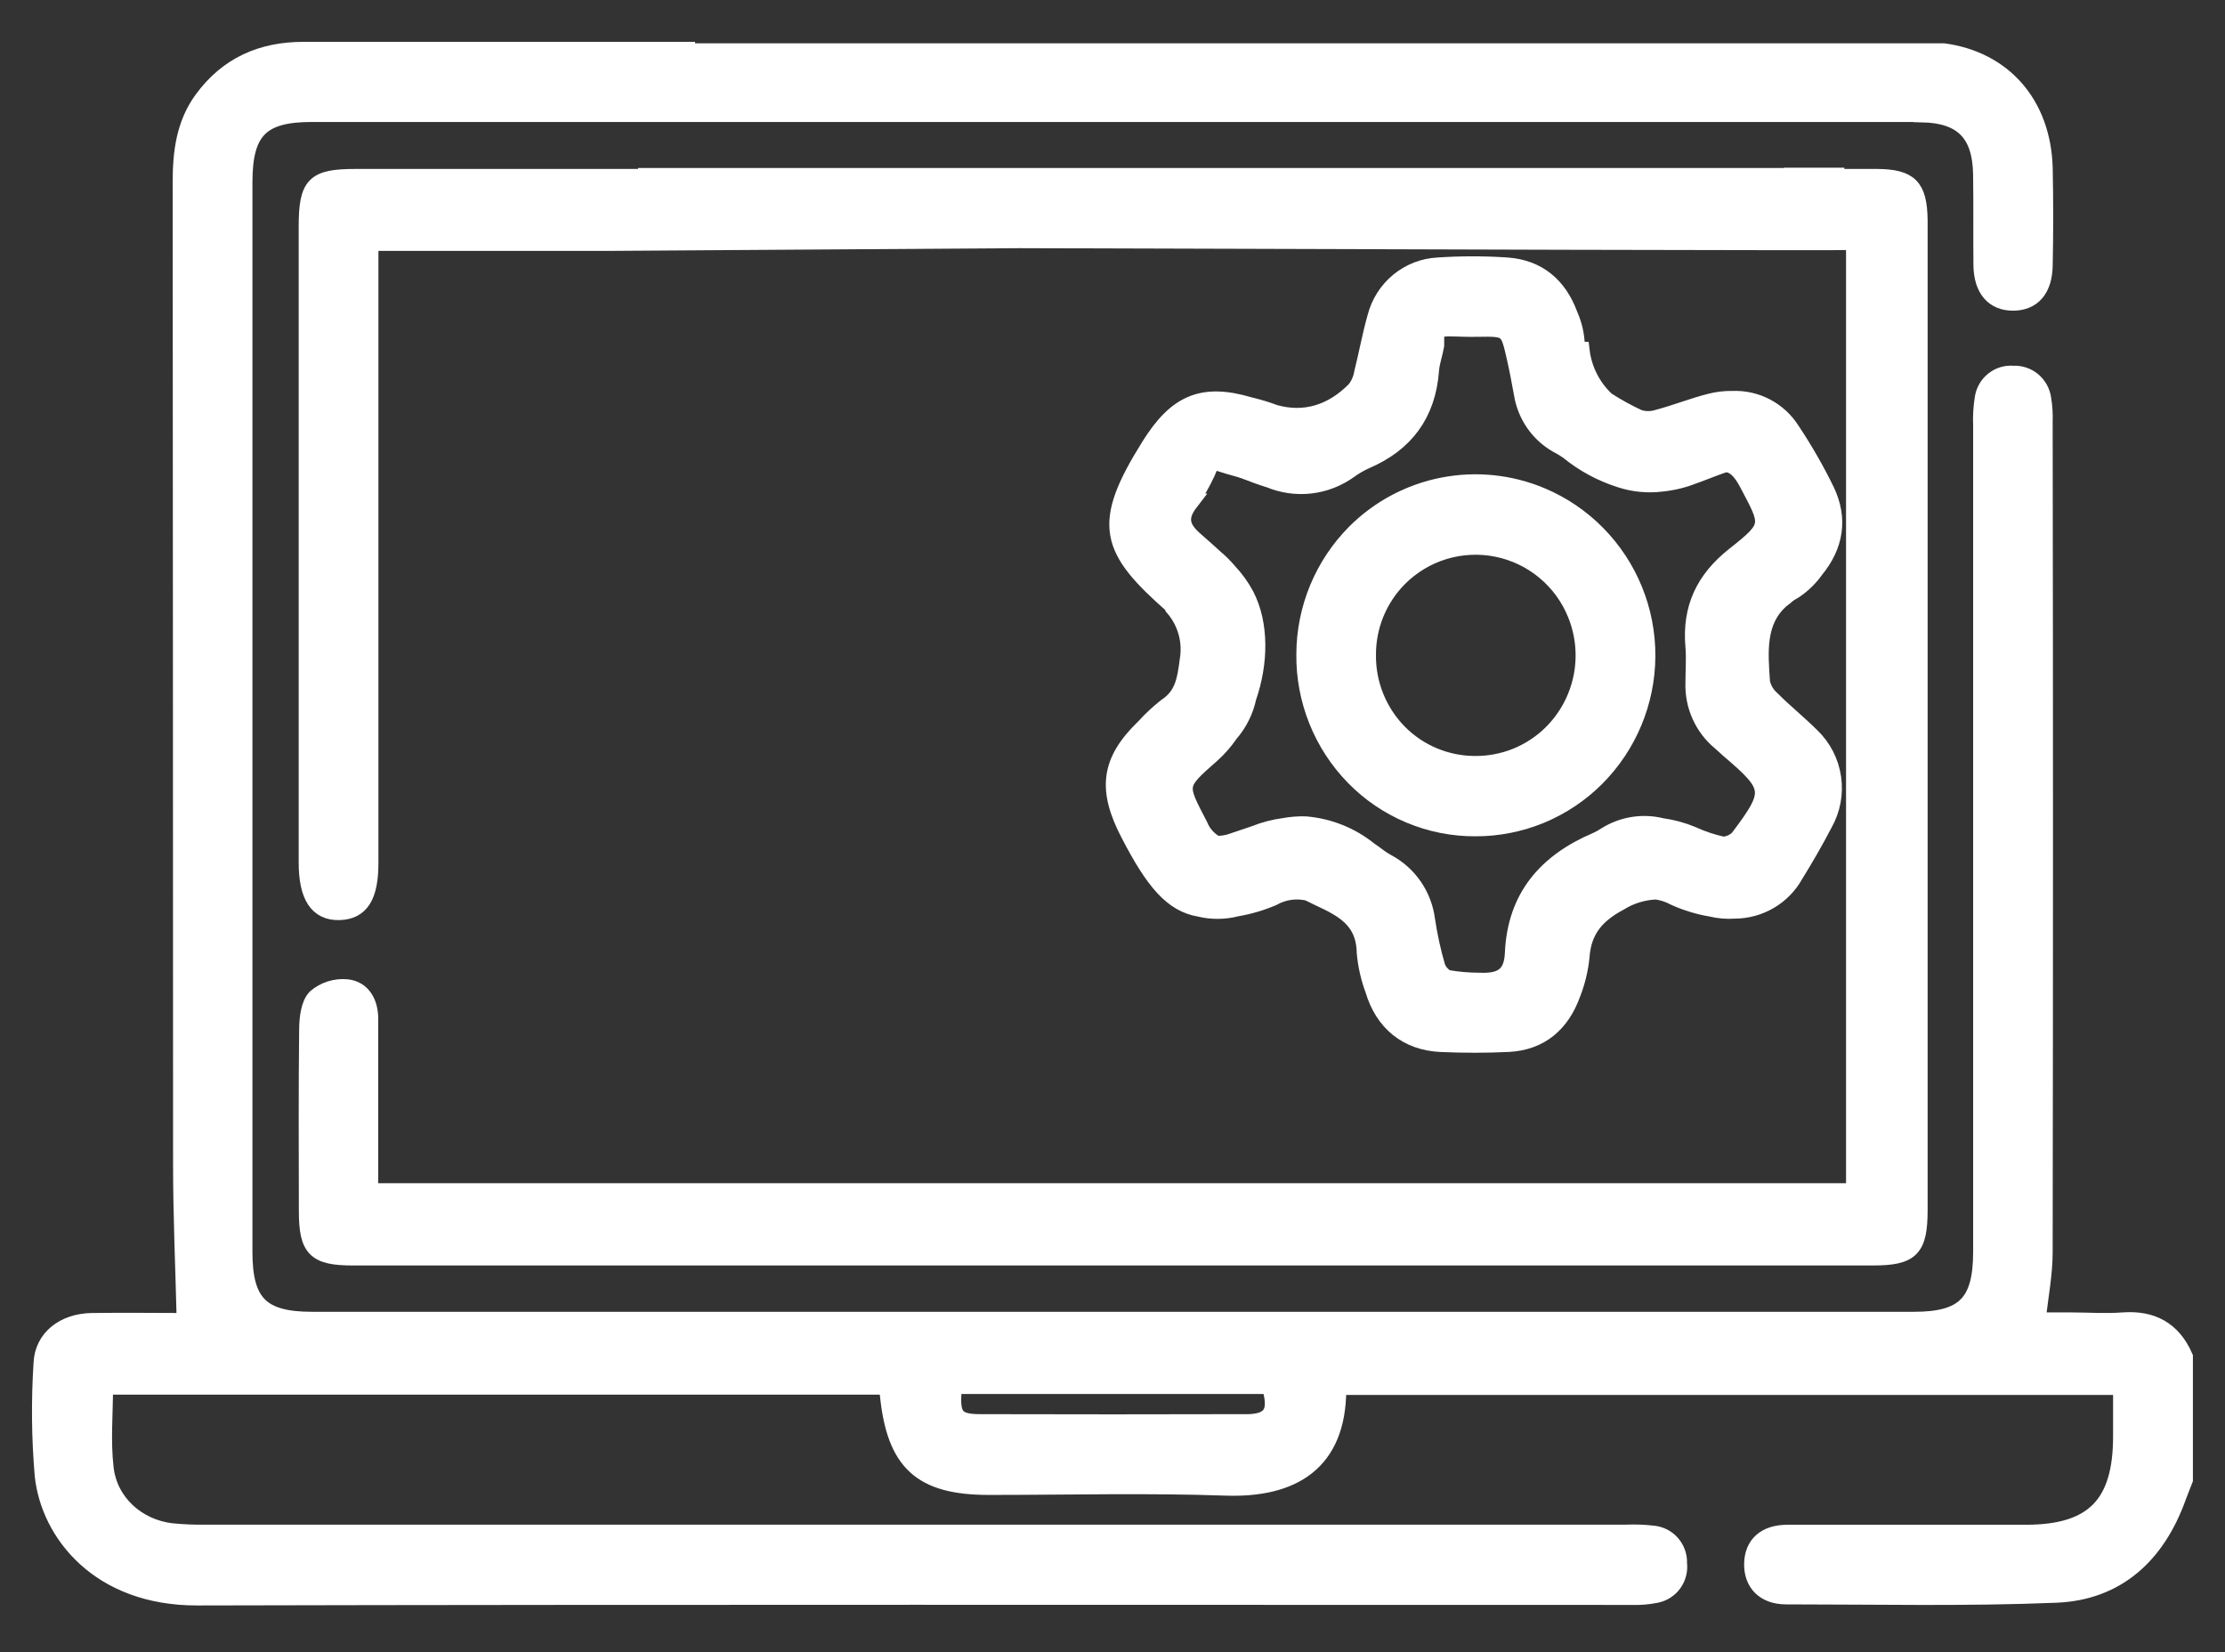
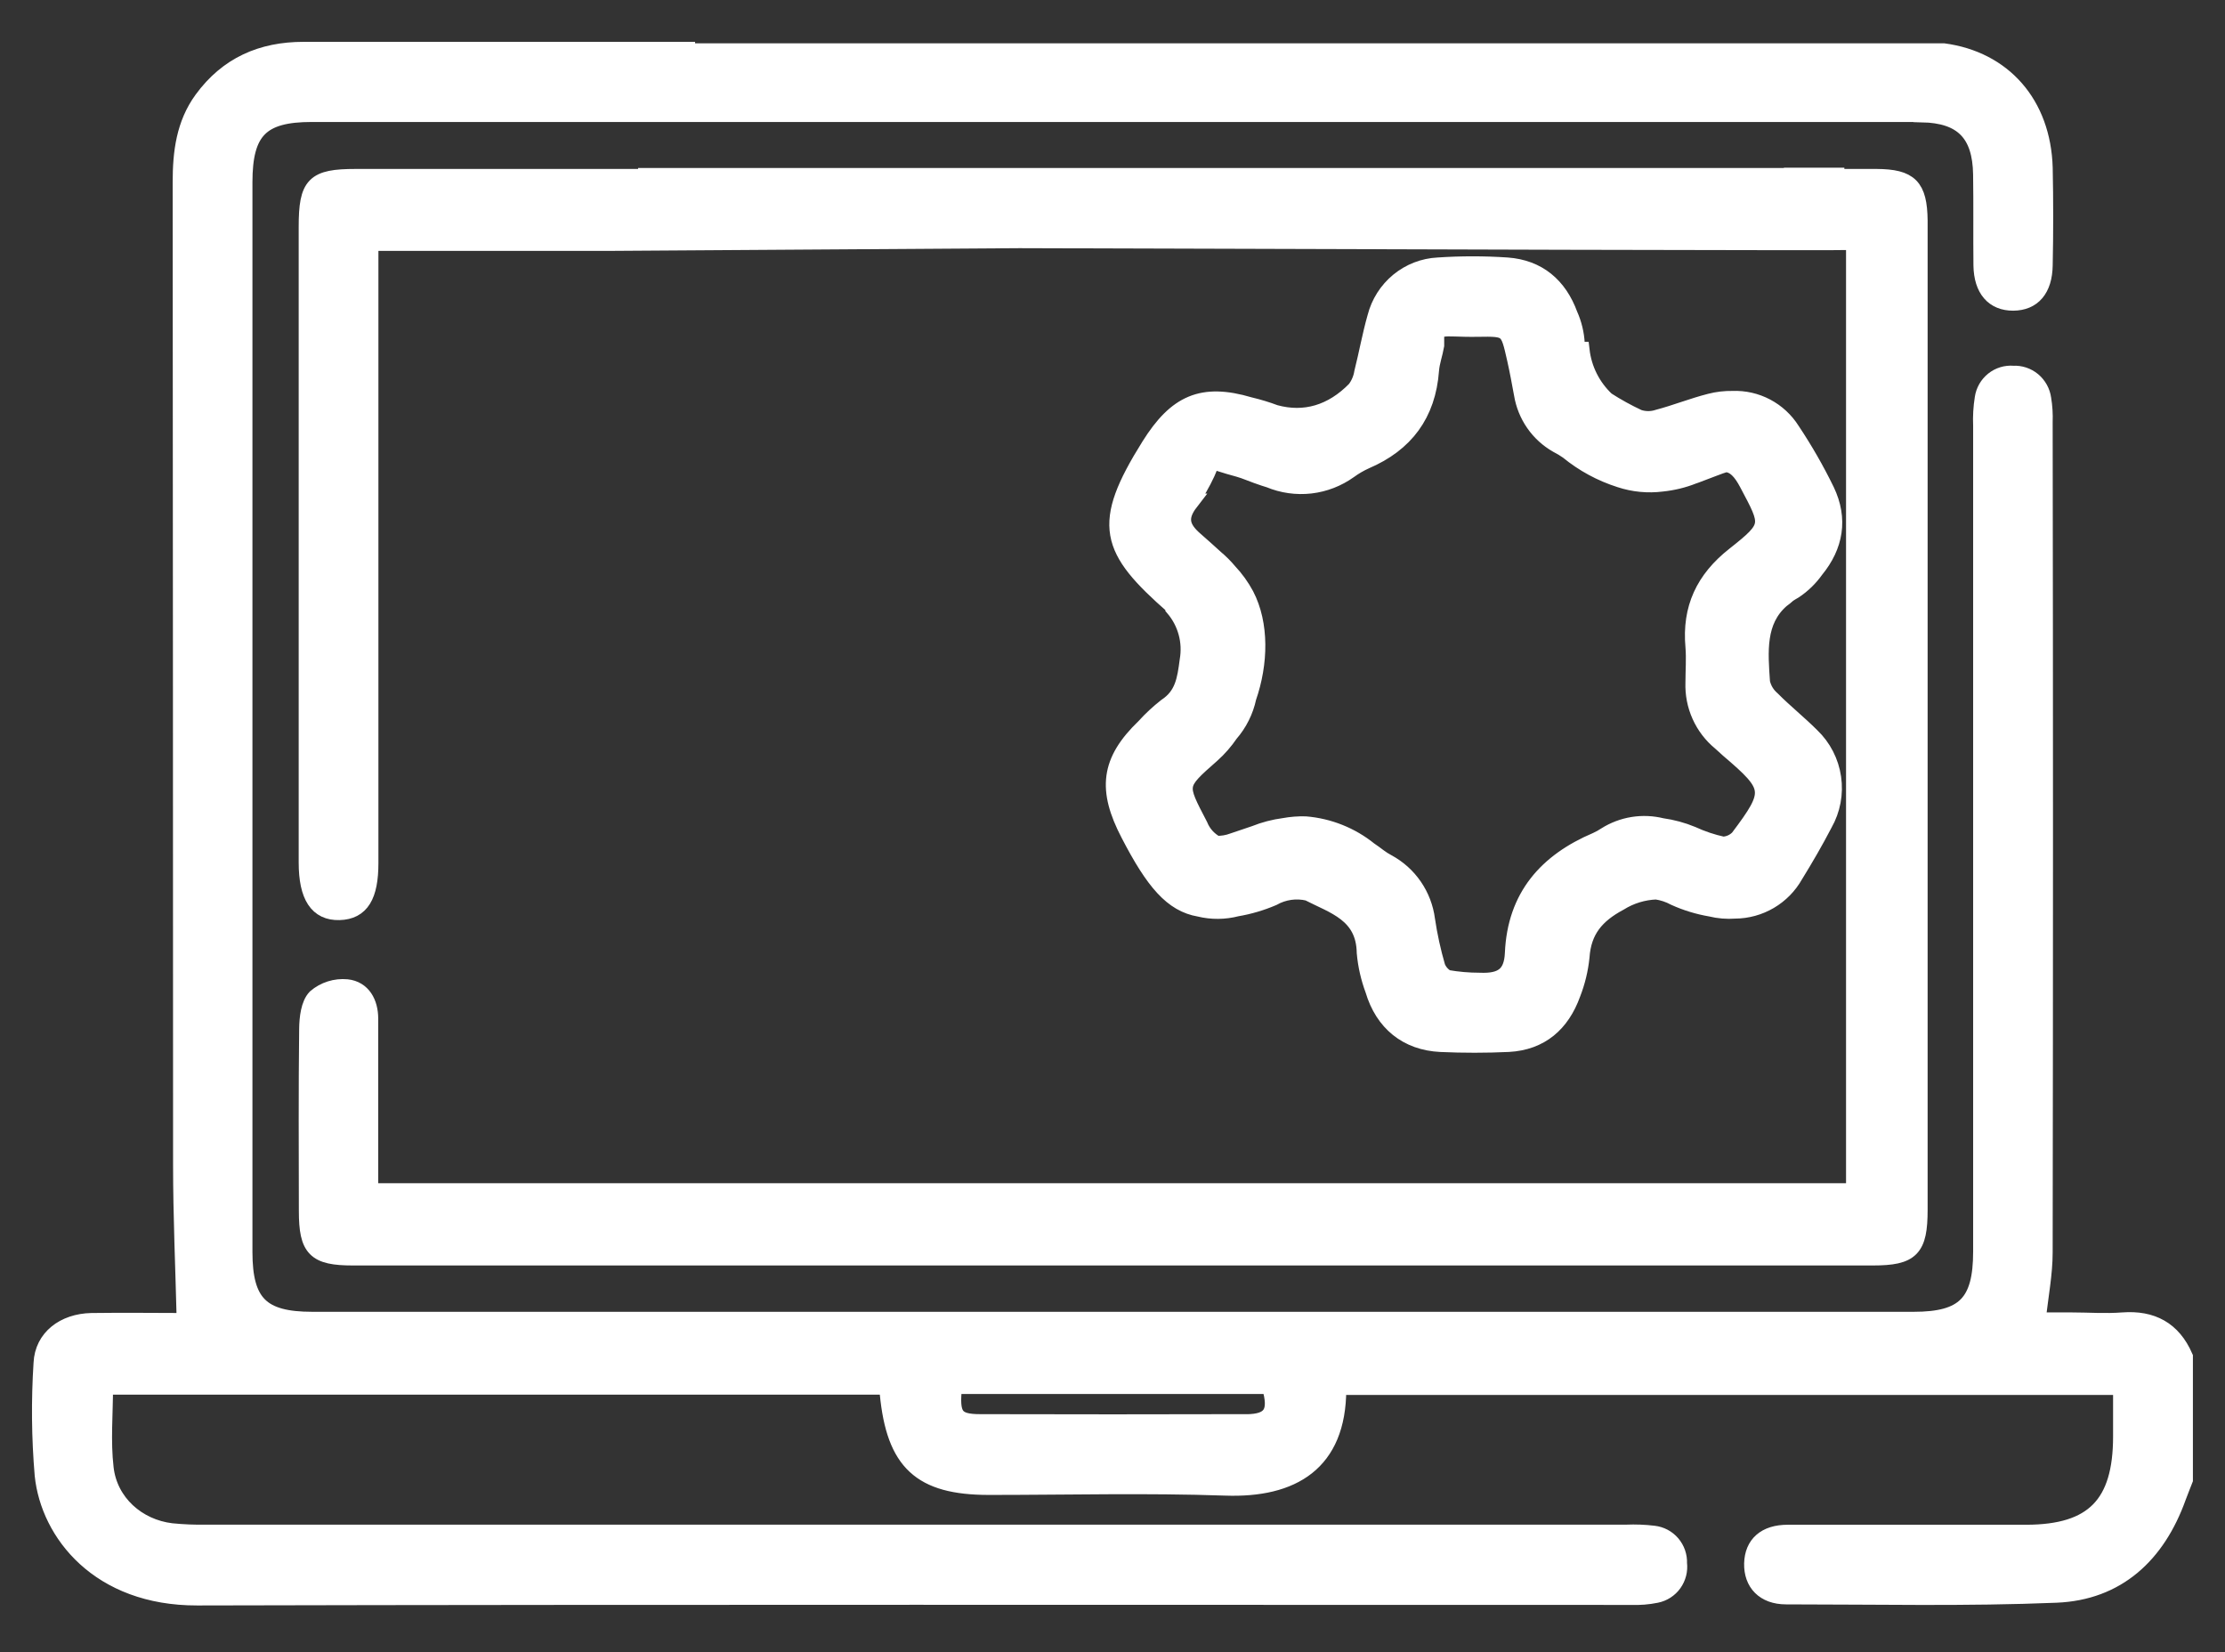
<svg xmlns="http://www.w3.org/2000/svg" width="66" height="49" viewBox="0 0 66 49" fill="none">
  <rect x="0" y="0" width="66" height="49" fill="#333333" stroke="none" />
  <path d="M55.667 5.261H54.459V5.223H53.166V5.232H19.178V5.261H10.55C9.319 5.261 9.11 5.473 9.11 6.731V25.579C9.11 26.585 9.425 27.058 10.067 27.04C10.709 27.023 10.975 26.566 10.975 25.596V7.191H18.151L30.238 7.111C40.691 7.145 54.81 7.186 55.009 7.165V35.345H10.969V33.792V30.213C10.969 29.748 10.756 29.345 10.29 29.295C10.124 29.279 9.957 29.297 9.798 29.347C9.639 29.397 9.492 29.479 9.366 29.587C9.173 29.788 9.128 30.196 9.124 30.514C9.103 32.314 9.112 34.116 9.115 35.916C9.115 37.044 9.354 37.284 10.468 37.284H55.55C56.694 37.284 56.929 37.044 56.929 35.878V22.308V6.54C56.917 5.533 56.648 5.268 55.667 5.261Z" fill="white" stroke="white" stroke-width="0.5" />
  <path d="M62.967 39.176C62.454 39.216 61.934 39.176 61.417 39.176H60.429C60.511 38.421 60.638 37.782 60.638 37.143C60.651 28.935 60.651 20.725 60.638 12.517C60.647 12.287 60.633 12.056 60.595 11.829C60.566 11.619 60.46 11.427 60.297 11.29C60.135 11.155 59.928 11.087 59.718 11.098C59.507 11.08 59.297 11.144 59.132 11.276C58.966 11.409 58.856 11.601 58.826 11.811C58.783 12.08 58.767 12.351 58.779 12.624V37.123C58.779 38.649 58.274 39.158 56.766 39.158H9.26C7.747 39.158 7.238 38.656 7.238 37.132V5.408C7.238 3.876 7.736 3.368 9.244 3.368H57.009V3.378C58.21 3.402 58.76 3.954 58.778 5.174C58.792 6.074 58.778 6.974 58.788 7.874C58.8 8.582 59.143 8.968 59.718 8.965C60.291 8.961 60.628 8.583 60.639 7.868C60.659 6.905 60.659 5.941 60.639 4.977C60.583 3.078 59.419 1.772 57.652 1.534H20.368V1.491H9.007C7.759 1.491 6.75 1.934 6.004 2.955C5.475 3.682 5.372 4.52 5.372 5.398C5.378 15.115 5.383 24.831 5.384 34.548C5.384 36.081 5.454 37.614 5.492 39.194C4.664 39.194 3.686 39.18 2.715 39.194C1.897 39.211 1.279 39.686 1.245 40.43C1.174 41.538 1.185 42.648 1.279 43.754C1.456 45.468 2.937 47.376 5.851 47.368C20.031 47.335 34.21 47.354 48.39 47.352C48.637 47.361 48.885 47.342 49.129 47.292C49.335 47.251 49.519 47.133 49.641 46.962C49.764 46.79 49.818 46.578 49.792 46.368C49.801 46.156 49.729 45.948 49.591 45.787C49.453 45.626 49.26 45.525 49.05 45.502C48.783 45.47 48.514 45.46 48.246 45.471H6.14C5.788 45.478 5.436 45.464 5.086 45.429C4.074 45.309 3.238 44.568 3.121 43.545C3.027 42.748 3.103 41.929 3.103 41.115H26.283C26.308 41.185 26.33 41.257 26.346 41.33C26.544 43.375 27.315 44.089 29.334 44.09C31.67 44.09 34.011 44.029 36.348 44.11C38.34 44.181 39.679 43.382 39.684 41.211C39.684 41.192 39.702 41.174 39.727 41.124H62.93V42.606C62.93 44.617 62.101 45.469 60.11 45.474H53.03C52.365 45.474 52 45.807 51.986 46.376C51.974 46.944 52.329 47.336 52.982 47.336C55.652 47.336 58.324 47.397 60.991 47.287C62.8 47.214 63.985 46.114 64.599 44.398C64.66 44.23 64.731 44.064 64.798 43.887V40.244C64.447 39.441 63.832 39.111 62.967 39.176ZM36.96 42.194C34.334 42.201 31.708 42.201 29.083 42.194C28.327 42.194 28.19 41.996 28.291 41.096H37.672C37.912 41.883 37.72 42.194 36.96 42.196V42.194Z" fill="white" stroke="white" stroke-width="0.5" />
-   <path d="M43.767 24.555C43.096 24.558 42.432 24.426 41.814 24.167C41.195 23.908 40.635 23.528 40.166 23.049C39.214 22.075 38.688 20.763 38.703 19.401C38.708 18.05 39.244 16.756 40.195 15.798C40.904 15.088 41.809 14.605 42.794 14.412C43.779 14.219 44.799 14.323 45.724 14.713C46.342 14.973 46.903 15.353 47.374 15.831C48.33 16.799 48.862 18.108 48.853 19.469C48.845 20.821 48.305 22.116 47.35 23.073C46.88 23.544 46.321 23.917 45.706 24.172C45.091 24.426 44.432 24.556 43.767 24.555ZM43.755 22.672C44.175 22.675 44.593 22.595 44.983 22.437C45.372 22.278 45.727 22.044 46.026 21.748C46.481 21.296 46.792 20.721 46.921 20.093C47.049 19.465 46.99 18.814 46.75 18.22C46.552 17.726 46.234 17.289 45.826 16.949C45.418 16.608 44.931 16.374 44.41 16.268C43.889 16.162 43.349 16.187 42.84 16.341C42.331 16.495 41.869 16.773 41.494 17.151C41.196 17.452 40.961 17.809 40.801 18.201C40.642 18.593 40.562 19.013 40.565 19.437C40.559 20.292 40.892 21.115 41.491 21.726C41.787 22.026 42.139 22.264 42.528 22.426C42.916 22.588 43.332 22.672 43.753 22.672H43.755Z" fill="white" stroke="white" stroke-width="0.5" />
  <path d="M52.553 20.741C52.401 20.61 52.296 20.433 52.254 20.238C52.192 19.334 52.111 18.417 52.834 17.786C52.906 17.734 52.975 17.678 53.041 17.618C53.099 17.579 53.159 17.544 53.225 17.506C53.467 17.344 53.678 17.139 53.848 16.9C54.43 16.191 54.569 15.392 54.168 14.554C53.867 13.936 53.524 13.339 53.142 12.766C52.957 12.473 52.698 12.233 52.391 12.071C52.084 11.909 51.74 11.831 51.394 11.845C51.17 11.841 50.946 11.867 50.729 11.923C50.208 12.055 49.704 12.259 49.184 12.396C48.995 12.459 48.79 12.459 48.6 12.396C48.272 12.243 47.954 12.068 47.65 11.872C47.232 11.482 46.967 10.956 46.901 10.388H46.758V10.189C46.742 9.895 46.672 9.607 46.552 9.339C46.236 8.475 45.622 7.954 44.706 7.887C44.025 7.841 43.34 7.841 42.659 7.887C42.23 7.907 41.82 8.067 41.488 8.339C41.154 8.614 40.917 8.987 40.81 9.405C40.656 9.945 40.558 10.502 40.42 11.047C40.391 11.229 40.318 11.402 40.206 11.55C39.516 12.258 38.699 12.498 37.822 12.258C37.575 12.165 37.322 12.089 37.066 12.028C35.658 11.611 34.894 11.96 34.102 13.225C32.634 15.569 32.874 16.28 34.817 17.982V18.029C34.998 18.242 35.131 18.492 35.204 18.762C35.278 19.032 35.29 19.314 35.242 19.59C35.167 20.166 35.1 20.629 34.594 20.963C34.366 21.143 34.151 21.34 33.955 21.558C32.892 22.578 32.806 23.42 33.495 24.74C34.227 26.154 34.777 26.803 35.577 26.939C35.941 27.028 36.322 27.025 36.685 26.931C37.053 26.869 37.41 26.763 37.753 26.617C38.074 26.436 38.449 26.383 38.807 26.468C39.563 26.858 40.476 27.097 40.495 28.259C40.529 28.635 40.613 29.003 40.745 29.358C41.034 30.335 41.741 30.905 42.737 30.952C43.407 30.982 44.077 30.982 44.747 30.951C45.699 30.899 46.315 30.361 46.635 29.475C46.773 29.123 46.862 28.755 46.9 28.381C46.955 27.589 47.347 27.133 48.036 26.764C48.365 26.558 48.743 26.443 49.129 26.428C49.321 26.456 49.507 26.517 49.678 26.61C50.017 26.764 50.376 26.873 50.745 26.936C50.98 26.994 51.222 27.014 51.465 26.996C51.826 26.994 52.181 26.896 52.492 26.713C52.803 26.53 53.061 26.267 53.238 25.952C53.549 25.448 53.84 24.946 54.108 24.43C54.343 24.017 54.433 23.537 54.364 23.067C54.296 22.596 54.072 22.162 53.729 21.834C53.359 21.464 52.934 21.125 52.553 20.741ZM35.297 14.889C35.487 14.616 35.654 14.326 35.794 14.024C35.863 13.868 35.923 13.708 35.971 13.544L36.175 13.73C36.365 13.79 36.556 13.848 36.745 13.898C36.934 13.948 37.189 14.066 37.504 14.168C37.554 14.186 37.606 14.2 37.657 14.216C38.041 14.376 38.46 14.435 38.874 14.388C39.287 14.34 39.681 14.187 40.019 13.944C40.171 13.834 40.333 13.739 40.504 13.662C41.68 13.159 42.34 12.287 42.436 10.981C42.455 10.733 42.547 10.492 42.589 10.245V10.233H42.486C42.612 9.561 42.724 9.76 43.835 9.74C44.747 9.724 44.747 9.74 44.951 10.642C45.03 10.99 45.093 11.339 45.158 11.69C45.209 11.999 45.327 12.294 45.506 12.552C45.684 12.81 45.918 13.024 46.191 13.18C46.302 13.237 46.41 13.3 46.511 13.372C46.971 13.749 47.495 14.032 48.059 14.211C48.46 14.343 48.883 14.383 49.301 14.33C49.619 14.297 49.932 14.222 50.23 14.103L50.306 14.077C50.728 13.921 50.998 13.806 51.187 13.753C51.463 13.767 51.654 13.984 51.84 14.334C52.495 15.571 52.554 15.603 51.451 16.473C50.547 17.186 50.143 18.045 50.245 19.183C50.274 19.535 50.245 19.891 50.245 20.247C50.233 20.582 50.297 20.916 50.435 21.222C50.572 21.528 50.778 21.798 51.037 22.011C51.117 22.078 51.188 22.151 51.269 22.221C52.584 23.341 52.608 23.479 51.569 24.858C51.447 24.984 51.28 25.059 51.105 25.065C50.789 24.996 50.482 24.893 50.189 24.758C49.902 24.639 49.6 24.558 49.292 24.515C49.012 24.446 48.721 24.433 48.435 24.479C48.15 24.525 47.877 24.628 47.633 24.782C47.547 24.84 47.455 24.89 47.361 24.933C45.888 25.557 44.962 26.591 44.889 28.271C44.861 28.913 44.557 29.13 43.892 29.101C43.567 29.101 43.242 29.073 42.92 29.017C42.786 28.942 42.681 28.824 42.624 28.682C42.49 28.221 42.387 27.752 42.317 27.277C42.271 26.923 42.142 26.585 41.94 26.291C41.738 25.997 41.469 25.755 41.155 25.586C41.063 25.537 40.975 25.481 40.891 25.418C40.801 25.349 40.709 25.283 40.615 25.219C40.075 24.783 39.416 24.52 38.724 24.463C38.512 24.457 38.3 24.474 38.092 24.512C37.794 24.551 37.502 24.627 37.223 24.739C37.003 24.811 36.786 24.886 36.575 24.958C36.415 25.018 36.246 25.046 36.076 25.04C35.85 24.918 35.674 24.722 35.578 24.484C34.944 23.263 34.914 23.281 35.944 22.376C36.148 22.194 36.328 21.986 36.484 21.758C36.749 21.453 36.933 21.085 37.017 20.69C37.37 19.672 37.397 18.512 36.949 17.651C36.814 17.4 36.647 17.168 36.451 16.96C36.331 16.816 36.197 16.682 36.053 16.561C35.854 16.376 35.648 16.198 35.449 16.021C35.031 15.661 34.95 15.346 35.303 14.889H35.297Z" fill="white" stroke="white" stroke-width="0.5" />
</svg>